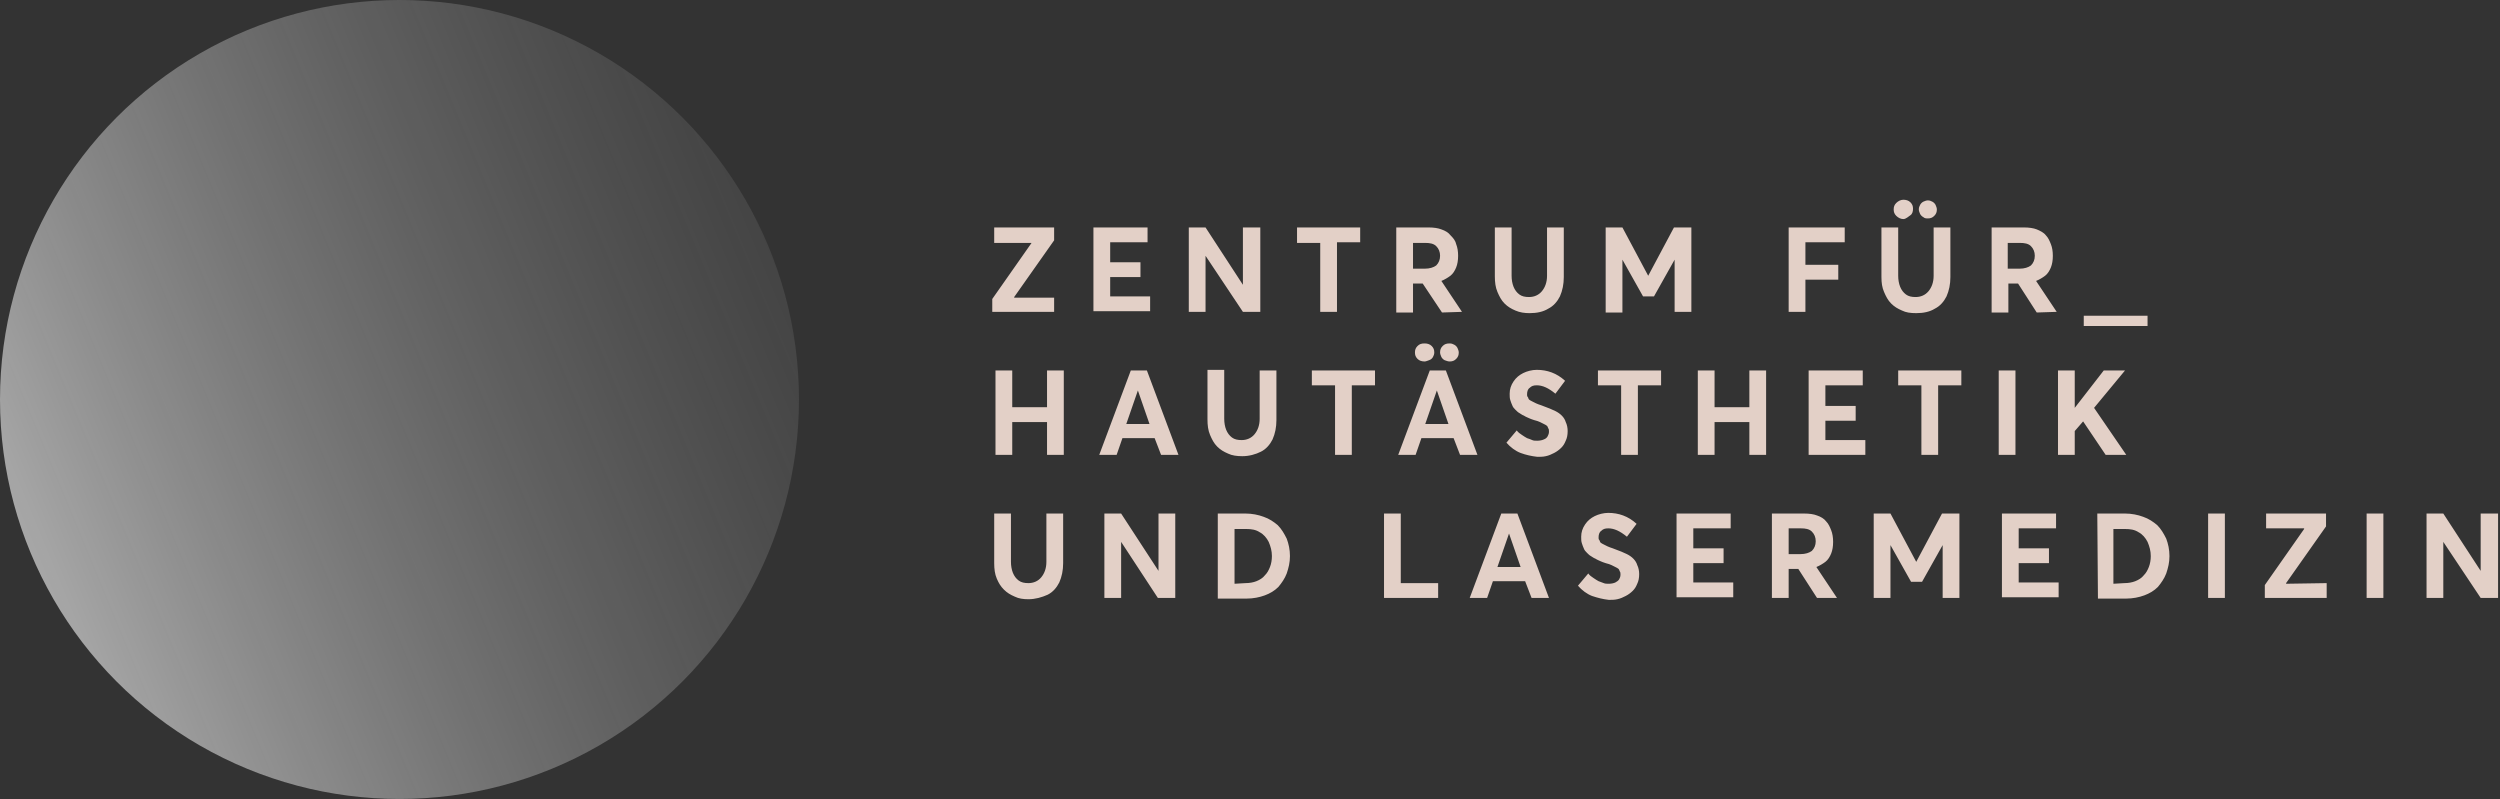
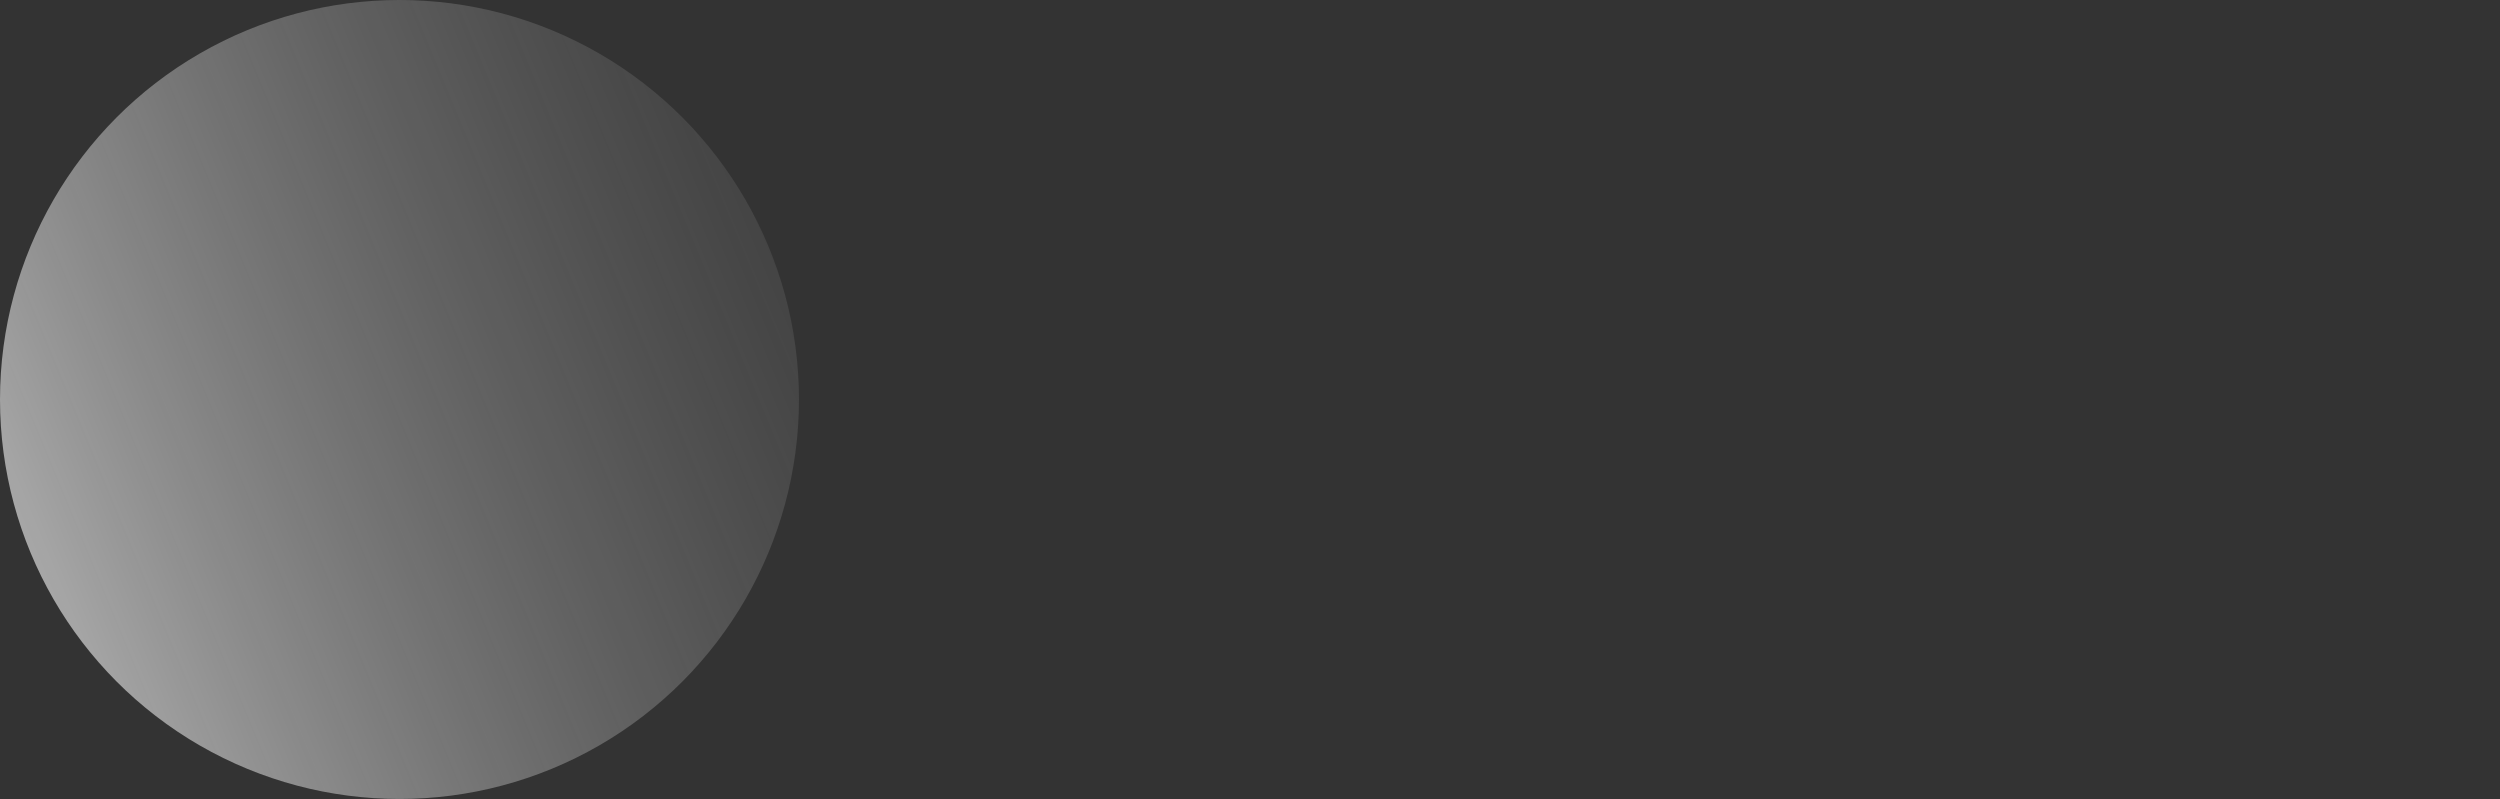
<svg xmlns="http://www.w3.org/2000/svg" width="388" height="124" viewBox="0 0 388 124" fill="none">
  <rect x="0" y="0" width="388" height="124" fill="#333333" stroke="none" />
  <g clip-path="url(#clip0_427_6)">
-     <path d="M163.6 46.1V48.4H154V46.4L160.1 37.7H154.3V35.3H163.6V37.3L157.4 46.1V46.2H163.6V46.1ZM169.7 35.3H178.1V37.6H172.3V40.7H177V43H172.3V46H178.5V48.3H169.7V35.3ZM195.6 35.3V48.4H192.9L187.1 39.7V48.4H184.5V35.3H187.1L192.9 44.2V35.3H195.6ZM204.9 37.7H201.3V35.3H211.1V37.6H207.5V48.4H204.9V37.7ZM223.8 48.5L220.8 44H219.3V48.5H216.7V35.3H221.7C222.5 35.3 223.2 35.4 223.7 35.6C224.3 35.8 224.8 36.1 225.1 36.5C225.6 37 225.9 37.4 226 37.9C226.2 38.4 226.3 39 226.3 39.7C226.3 40.4 226.2 41 226 41.5C225.8 42 225.5 42.5 225.1 42.8C224.7 43.1 224.2 43.4 223.7 43.6L226.9 48.4L223.8 48.5ZM219.3 41.7H221.1C221.9 41.7 222.5 41.5 222.9 41.2C223.3 40.8 223.5 40.3 223.5 39.7C223.5 39.1 223.3 38.6 222.9 38.2C222.5 37.8 221.9 37.7 221.2 37.7H219.3V41.7ZM235.2 48.2C234.5 47.9 234 47.6 233.5 47.1C233 46.6 232.7 46 232.4 45.3C232.1 44.6 232 43.8 232 42.9V35.3H234.6V42.8C234.6 43.4 234.7 44 234.9 44.5C235.1 45 235.4 45.4 235.8 45.7C236.2 46 236.7 46.1 237.3 46.1C238.1 46.1 238.8 45.8 239.3 45.2C239.8 44.6 240.1 43.8 240.1 42.8V35.3H242.7V43C242.7 44.1 242.5 45.1 242.1 46C241.7 46.8 241.1 47.5 240.3 47.9C239.5 48.4 238.5 48.6 237.4 48.6C236.6 48.6 235.9 48.5 235.2 48.2ZM262.5 35.3V48.4H259.9V40.3L256.7 46H255L251.8 40.3V48.5H249.2V35.3H251.8L255.8 42.8L259.8 35.3H262.5ZM277.6 35.3H286.3V37.6H280.2V41.1H285.3V43.4H280.2V48.4H277.6V35.3ZM295.2 48.2C294.5 47.9 294 47.6 293.5 47.1C293 46.6 292.7 46 292.4 45.3C292.1 44.6 292 43.9 292 43V35.3H294.6V42.8C294.6 43.4 294.7 44 294.9 44.5C295.1 45 295.4 45.4 295.8 45.7C296.2 46 296.7 46.1 297.3 46.1C298.1 46.1 298.8 45.8 299.3 45.2C299.8 44.6 300.1 43.8 300.1 42.8V35.3H302.7V43C302.7 44.1 302.5 45.1 302.1 46C301.7 46.8 301.1 47.5 300.3 47.9C299.5 48.4 298.5 48.6 297.4 48.6C296.5 48.6 295.8 48.5 295.2 48.2ZM294.3 33.5C294 33.2 293.9 32.9 293.9 32.5C293.9 32.1 294 31.8 294.3 31.5C294.6 31.2 295 31 295.4 31C295.8 31 296.2 31.1 296.5 31.4C296.8 31.7 296.9 32 296.9 32.4C296.9 32.8 296.8 33.2 296.5 33.4C296.2 33.6 295.8 34 295.4 34C295 34 294.6 33.8 294.3 33.5ZM298.5 33.7C298.3 33.6 298.1 33.4 298 33.2C297.9 33 297.8 32.7 297.8 32.5C297.8 32.2 297.9 32 298 31.8C298.1 31.6 298.3 31.4 298.5 31.3C298.7 31.2 299 31.1 299.2 31.1C299.5 31.1 299.7 31.2 299.9 31.3C300.1 31.4 300.3 31.6 300.4 31.8C300.5 32 300.6 32.3 300.6 32.5C300.6 32.9 300.5 33.2 300.2 33.5C299.9 33.8 299.6 33.9 299.2 33.9C299 33.9 298.7 33.9 298.5 33.7ZM316.1 48.5L313.2 44H311.7V48.5H309.1V35.3H314.1C314.9 35.3 315.6 35.4 316.1 35.6C316.6 35.8 317.2 36.1 317.5 36.5C317.9 36.9 318.1 37.4 318.3 37.9C318.5 38.4 318.6 39 318.6 39.7C318.6 40.4 318.5 41 318.3 41.5C318.1 42 317.8 42.5 317.4 42.8C317 43.1 316.5 43.4 316 43.6L319.2 48.4L316.1 48.5ZM311.6 41.7H313.4C314.2 41.7 314.8 41.5 315.2 41.2C315.6 40.8 315.8 40.3 315.8 39.7C315.8 39.1 315.6 38.6 315.2 38.2C314.8 37.8 314.2 37.7 313.5 37.7H311.6V41.7ZM323.4 49H333.3V50.6H323.4V49ZM154.5 57.5H157.1V63.2H162.5V57.5H165.1V70.6H162.5V65.5H157.1V70.6H154.5V57.5ZM179.2 68H174.2L173.3 70.6H170.6L175.5 57.5H178L182.9 70.6H180.2L179.2 68ZM178.4 65.8L176.6 60.6L174.8 65.8H178.4ZM190.6 70.4C189.9 70.1 189.4 69.8 188.9 69.3C188.4 68.8 188.1 68.2 187.8 67.5C187.5 66.8 187.4 66 187.4 65.1V57.4H190V65C190 65.6 190.1 66.2 190.3 66.7C190.5 67.2 190.8 67.6 191.2 67.9C191.6 68.2 192.1 68.3 192.7 68.3C193.5 68.3 194.2 68 194.7 67.4C195.2 66.8 195.5 66 195.5 65V57.5H198.1V65.2C198.1 66.3 197.9 67.3 197.5 68.2C197.1 69 196.5 69.7 195.7 70.1C194.9 70.5 193.9 70.8 192.8 70.8C192 70.8 191.2 70.7 190.6 70.4ZM207.2 59.8H203.6V57.5H213.4V59.8H209.8V70.6H207.2V59.8ZM225.6 68H220.6L219.7 70.6H217L221.9 57.5H224.4L229.3 70.6H226.6L225.6 68ZM220 55.7C219.7 55.4 219.6 55.1 219.6 54.7C219.6 54.3 219.7 54 220 53.7C220.3 53.4 220.6 53.3 221.1 53.3C221.5 53.3 221.9 53.4 222.2 53.7C222.5 54 222.6 54.3 222.6 54.7C222.6 55 222.5 55.2 222.4 55.4C222.3 55.6 222.1 55.8 221.8 55.9C221.5 56 221.3 56.1 221.1 56.1C220.7 56.1 220.3 56 220 55.7ZM224.8 65.8L223 60.6L221.2 65.8H224.8ZM224.2 55.9C224 55.8 223.8 55.6 223.7 55.4C223.6 55.2 223.5 54.9 223.5 54.7C223.5 54.3 223.6 54 223.9 53.7C224.2 53.4 224.5 53.3 225 53.3C225.3 53.3 225.5 53.4 225.7 53.5C225.9 53.6 226.1 53.8 226.2 54C226.3 54.2 226.4 54.5 226.4 54.7C226.4 55.1 226.3 55.4 226 55.7C225.7 56 225.4 56.1 225 56.1C224.7 56.1 224.5 56 224.2 55.9ZM236 70.3C235.2 70 234.4 69.4 233.8 68.7L235.4 66.8C235.6 67.1 235.9 67.3 236.2 67.5C236.5 67.7 236.8 67.9 237 68C237.3 68.1 237.6 68.2 237.8 68.3C238 68.4 238.3 68.4 238.6 68.4C239 68.4 239.4 68.3 239.6 68.2C239.9 68.1 240.1 67.9 240.2 67.7C240.3 67.5 240.4 67.3 240.4 67C240.4 66.8 240.4 66.6 240.3 66.5C240.2 66.3 240.2 66.2 240.1 66.1C240 66 239.8 65.9 239.6 65.8L239 65.5C238.8 65.4 238.5 65.3 238.1 65.2C237.8 65.1 237.5 65 237.3 64.9C237.1 64.8 236.8 64.7 236.5 64.5C236.2 64.4 236 64.2 235.8 64.1C235.6 64 235.4 63.8 235.2 63.6C235 63.4 234.8 63.2 234.7 62.9C234.6 62.7 234.5 62.4 234.4 62.1C234.3 61.8 234.3 61.5 234.3 61.1C234.3 60.4 234.5 59.8 234.9 59.2C235.3 58.6 235.8 58.2 236.4 57.9C237 57.6 237.8 57.4 238.5 57.4C240.1 57.4 241.6 57.9 242.9 59.1L241.4 61.1C240.3 60.2 239.4 59.8 238.5 59.8C238 59.8 237.7 59.9 237.4 60.2C237.1 60.4 237 60.8 237 61.2C237 61.4 237 61.5 237.1 61.6C237.2 61.7 237.2 61.9 237.3 62C237.4 62.1 237.6 62.2 237.8 62.3L238.4 62.6C238.6 62.7 238.9 62.8 239.2 62.9C240.3 63.3 241 63.6 241.4 63.8C242.2 64.2 242.8 64.8 243 65.5C243.2 65.9 243.3 66.4 243.3 66.9C243.3 67.5 243.2 68 243 68.4C242.8 68.9 242.6 69.2 242.3 69.5C242 69.8 241.6 70.1 241.2 70.3C240.8 70.5 240.4 70.7 239.9 70.8C239.5 70.9 239 70.9 238.6 70.9C237.7 70.8 236.8 70.6 236 70.3ZM251.6 59.8H248V57.5H257.8V59.8H254.2V70.6H251.6V59.8ZM263.5 57.5H266.1V63.2H271.5V57.5H274.1V70.6H271.5V65.5H266.1V70.6H263.5V57.5ZM280.7 57.5H289.1V59.8H283.3V63H288V65.3H283.3V68.3H289.5V70.6H280.7V57.5ZM298.2 59.8H294.6V57.5H304.4V59.8H300.8V70.6H298.2V59.8ZM310.2 57.5H312.8V70.6H310.2V57.5ZM323.3 65.4L322 66.9V70.6H319.4V57.5H322V63.3L326.5 57.5H329.8L325 63.3L330 70.6H326.8L323.3 65.4ZM157.5 92.6C156.8 92.3 156.3 92 155.8 91.5C155.3 91 155 90.5 154.7 89.8C154.4 89.1 154.3 88.3 154.3 87.4V79.7H156.9V87.2C156.9 87.8 157 88.4 157.2 88.9C157.4 89.4 157.7 89.8 158.1 90.1C158.5 90.4 159 90.5 159.6 90.5C160.4 90.5 161.1 90.2 161.6 89.6C162.1 89 162.4 88.2 162.4 87.2V79.7H165V87.4C165 88.5 164.8 89.5 164.4 90.4C164 91.2 163.4 91.9 162.6 92.3C161.7 92.7 160.7 93 159.6 93C158.8 93 158.1 92.9 157.5 92.6ZM182.4 79.7V92.8H179.7L174 84.1V92.8H171.4V79.7H174L179.8 88.6V79.7H182.4ZM189 79.7H193.3C194.3 79.7 195.3 79.9 196.1 80.2C197 80.5 197.7 81 198.3 81.5C198.9 82.1 199.3 82.8 199.7 83.6C200 84.4 200.2 85.3 200.2 86.3C200.2 87.3 200 88.1 199.7 89C199.4 89.8 198.9 90.5 198.4 91.1C197.8 91.7 197.1 92.1 196.3 92.4C195.5 92.7 194.5 92.9 193.5 92.9H189V79.7ZM193.3 90.5C193.9 90.5 194.5 90.4 195 90.2C195.5 90 196 89.7 196.3 89.3C196.7 88.9 196.9 88.5 197.1 88C197.3 87.5 197.4 86.9 197.4 86.3C197.4 85.5 197.2 84.8 196.9 84.1C196.6 83.5 196.1 82.9 195.5 82.6C194.9 82.2 194.2 82.1 193.4 82.1H191.6V90.6L193.3 90.5ZM214.8 79.7H217.4V90.5H223.2V92.8H214.8V79.7ZM236.7 90.2H231.7L230.8 92.8H228.1L233 79.7H235.5L240.4 92.8H237.7L236.7 90.2ZM236 88L234.2 82.8L232.4 88H236ZM247.1 92.5C246.3 92.2 245.5 91.6 244.9 90.9L246.5 89C246.7 89.3 247 89.5 247.3 89.7C247.6 89.9 247.9 90.1 248.1 90.2C248.3 90.3 248.7 90.4 248.9 90.5C249.1 90.6 249.4 90.6 249.7 90.6C250.1 90.6 250.5 90.5 250.7 90.4C250.9 90.3 251.2 90.1 251.3 89.9C251.4 89.7 251.5 89.5 251.5 89.2C251.5 89 251.5 88.8 251.4 88.7C251.3 88.5 251.3 88.4 251.2 88.3C251.1 88.2 250.9 88.1 250.7 88L250.1 87.7C249.9 87.6 249.6 87.5 249.2 87.4C248.9 87.3 248.6 87.2 248.4 87.1C248.2 87 247.9 86.9 247.6 86.7C247.3 86.6 247.1 86.4 246.9 86.3C246.7 86.2 246.5 86 246.3 85.8C246.1 85.6 245.9 85.4 245.8 85.1C245.7 84.9 245.6 84.6 245.5 84.3C245.4 84 245.4 83.7 245.4 83.3C245.4 82.6 245.6 82 246 81.4C246.4 80.8 246.9 80.4 247.5 80.1C248.1 79.8 248.9 79.6 249.6 79.6C251.2 79.6 252.7 80.1 254 81.3L252.5 83.3C251.4 82.4 250.5 82 249.6 82C249.1 82 248.8 82.1 248.5 82.4C248.2 82.6 248.1 83 248.1 83.4C248.1 83.6 248.1 83.7 248.2 83.8C248.3 83.9 248.3 84.1 248.4 84.2C248.5 84.3 248.7 84.4 248.9 84.5L249.5 84.8C249.7 84.9 250 85 250.3 85.1C251.4 85.5 252.1 85.8 252.5 86C253.3 86.4 253.9 87 254.1 87.7C254.3 88.1 254.4 88.6 254.4 89.1C254.4 89.7 254.3 90.2 254.1 90.6C253.9 91.1 253.7 91.4 253.4 91.7C253.1 92 252.7 92.3 252.3 92.5C251.9 92.7 251.5 92.9 251 93C250.6 93.1 250.1 93.1 249.7 93.1C248.8 93 248 92.8 247.1 92.5ZM260.2 79.7H268.6V82H262.8V85.1H267.5V87.4H262.8V90.4H269V92.7H260.2V79.7ZM282 92.8L279.1 88.3H277.6V92.8H275V79.7H280C280.8 79.7 281.5 79.8 282 80C282.6 80.2 283.1 80.5 283.4 80.9C283.8 81.3 284 81.8 284.2 82.3C284.4 82.8 284.5 83.4 284.5 84.1C284.5 84.8 284.4 85.4 284.2 85.9C284 86.4 283.7 86.9 283.3 87.2C282.9 87.5 282.4 87.8 281.9 88L285.1 92.8H282ZM277.6 86H279.4C280.2 86 280.8 85.8 281.2 85.5C281.6 85.1 281.8 84.6 281.8 84C281.8 83.4 281.6 82.9 281.2 82.5C280.8 82.1 280.2 82 279.5 82H277.6V86ZM304.1 79.7V92.8H301.5V84.6L298.3 90.3H296.6L293.4 84.6V92.8H290.8V79.7H293.4L297.4 87.2L301.4 79.7H304.1ZM310.7 79.7H319.1V82H313.3V85.1H318V87.4H313.3V90.4H319.5V92.7H310.7V79.7ZM325.5 79.7H329.8C330.8 79.7 331.8 79.9 332.6 80.2C333.5 80.5 334.2 81 334.8 81.5C335.4 82.1 335.8 82.8 336.2 83.6C336.5 84.4 336.7 85.3 336.7 86.3C336.7 87.3 336.5 88.1 336.2 89C335.9 89.8 335.4 90.5 334.9 91.1C334.3 91.7 333.6 92.1 332.8 92.4C332 92.7 331 92.9 330 92.9H325.6L325.5 79.7ZM329.7 90.5C330.3 90.5 330.9 90.4 331.4 90.2C331.9 90 332.4 89.7 332.7 89.3C333.1 88.9 333.3 88.5 333.5 88C333.7 87.5 333.8 86.9 333.8 86.3C333.8 85.5 333.6 84.8 333.3 84.1C333 83.5 332.5 82.9 331.9 82.6C331.3 82.2 330.6 82.1 329.8 82.1H328V90.6L329.7 90.5ZM342.7 79.7H345.3V92.8H342.7V79.7ZM361.1 90.5V92.8H351.5V90.8L357.6 82.1V82H351.7V79.7H361V81.7L354.8 90.5V90.6L361.1 90.5ZM367.3 79.7H369.9V92.8H367.3V79.7ZM387.7 79.7V92.8H385L379.2 84.1V92.8H376.6V79.7H379.2L385 88.6V79.7H387.7Z" fill="#E3D0C7" />
+     <path d="M163.6 46.1V48.4H154V46.4L160.1 37.7H154.3V35.3H163.6V37.3L157.4 46.1V46.2H163.6V46.1ZM169.7 35.3H178.1V37.6H172.3V40.7H177V43H172.3V46H178.5V48.3H169.7V35.3ZM195.6 35.3V48.4H192.9L187.1 39.7V48.4H184.5V35.3H187.1L192.9 44.2V35.3H195.6ZM204.9 37.7H201.3V35.3H211.1V37.6H207.5V48.4H204.9V37.7ZM223.8 48.5L220.8 44H219.3V48.5H216.7V35.3H221.7C222.5 35.3 223.2 35.4 223.7 35.6C224.3 35.8 224.8 36.1 225.1 36.5C225.6 37 225.9 37.4 226 37.9C226.2 38.4 226.3 39 226.3 39.7C226.3 40.4 226.2 41 226 41.5C225.8 42 225.5 42.5 225.1 42.8C224.7 43.1 224.2 43.4 223.7 43.6L226.9 48.4L223.8 48.5ZM219.3 41.7H221.1C221.9 41.7 222.5 41.5 222.9 41.2C223.3 40.8 223.5 40.3 223.5 39.7C223.5 39.1 223.3 38.6 222.9 38.2C222.5 37.8 221.9 37.7 221.2 37.7H219.3V41.7ZM235.2 48.2C234.5 47.9 234 47.6 233.5 47.1C233 46.6 232.7 46 232.4 45.3C232.1 44.6 232 43.8 232 42.9V35.3H234.6V42.8C234.6 43.4 234.7 44 234.9 44.5C235.1 45 235.4 45.4 235.8 45.7C236.2 46 236.7 46.1 237.3 46.1C238.1 46.1 238.8 45.8 239.3 45.2C239.8 44.6 240.1 43.8 240.1 42.8V35.3H242.7V43C242.7 44.1 242.5 45.1 242.1 46C241.7 46.8 241.1 47.5 240.3 47.9C239.5 48.4 238.5 48.6 237.4 48.6C236.6 48.6 235.9 48.5 235.2 48.2ZM262.5 35.3V48.4H259.9V40.3L256.7 46H255L251.8 40.3V48.5H249.2V35.3H251.8L255.8 42.8L259.8 35.3H262.5ZM277.6 35.3H286.3V37.6H280.2V41.1H285.3V43.4H280.2V48.4H277.6V35.3ZM295.2 48.2C294.5 47.9 294 47.6 293.5 47.1C293 46.6 292.7 46 292.4 45.3C292.1 44.6 292 43.9 292 43V35.3H294.6V42.8C294.6 43.4 294.7 44 294.9 44.5C295.1 45 295.4 45.4 295.8 45.7C296.2 46 296.7 46.1 297.3 46.1C298.1 46.1 298.8 45.8 299.3 45.2C299.8 44.6 300.1 43.8 300.1 42.8V35.3H302.7V43C302.7 44.1 302.5 45.1 302.1 46C301.7 46.8 301.1 47.5 300.3 47.9C299.5 48.4 298.5 48.6 297.4 48.6C296.5 48.6 295.8 48.5 295.2 48.2ZM294.3 33.5C294 33.2 293.9 32.9 293.9 32.5C293.9 32.1 294 31.8 294.3 31.5C294.6 31.2 295 31 295.4 31C295.8 31 296.2 31.1 296.5 31.4C296.8 31.7 296.9 32 296.9 32.4C296.9 32.8 296.8 33.2 296.5 33.4C296.2 33.6 295.8 34 295.4 34C295 34 294.6 33.8 294.3 33.5ZM298.5 33.7C298.3 33.6 298.1 33.4 298 33.2C297.9 33 297.8 32.7 297.8 32.5C297.8 32.2 297.9 32 298 31.8C298.1 31.6 298.3 31.4 298.5 31.3C298.7 31.2 299 31.1 299.2 31.1C299.5 31.1 299.7 31.2 299.9 31.3C300.1 31.4 300.3 31.6 300.4 31.8C300.5 32 300.6 32.3 300.6 32.5C300.6 32.9 300.5 33.2 300.2 33.5C299.9 33.8 299.6 33.9 299.2 33.9C299 33.9 298.7 33.9 298.5 33.7ZM316.1 48.5L313.2 44H311.7V48.5H309.1V35.3H314.1C314.9 35.3 315.6 35.4 316.1 35.6C316.6 35.8 317.2 36.1 317.5 36.5C317.9 36.9 318.1 37.4 318.3 37.9C318.5 38.4 318.6 39 318.6 39.7C318.6 40.4 318.5 41 318.3 41.5C318.1 42 317.8 42.5 317.4 42.8C317 43.1 316.5 43.4 316 43.6L319.2 48.4L316.1 48.5ZM311.6 41.7H313.4C314.2 41.7 314.8 41.5 315.2 41.2C315.6 40.8 315.8 40.3 315.8 39.7C315.8 39.1 315.6 38.6 315.2 38.2C314.8 37.8 314.2 37.7 313.5 37.7H311.6V41.7ZM323.4 49H333.3V50.6H323.4V49ZM154.5 57.5H157.1V63.2H162.5V57.5H165.1V70.6H162.5V65.5H157.1V70.6H154.5V57.5ZM179.2 68H174.2L173.3 70.6H170.6L175.5 57.5H178L182.9 70.6H180.2L179.2 68ZM178.4 65.8L176.6 60.6L174.8 65.8H178.4ZM190.6 70.4C189.9 70.1 189.4 69.8 188.9 69.3C188.4 68.8 188.1 68.2 187.8 67.5C187.5 66.8 187.4 66 187.4 65.1V57.4H190V65C190 65.6 190.1 66.2 190.3 66.7C190.5 67.2 190.8 67.6 191.2 67.9C191.6 68.2 192.1 68.3 192.7 68.3C193.5 68.3 194.2 68 194.7 67.4C195.2 66.8 195.5 66 195.5 65V57.5H198.1V65.2C198.1 66.3 197.9 67.3 197.5 68.2C197.1 69 196.5 69.7 195.7 70.1C194.9 70.5 193.9 70.8 192.8 70.8C192 70.8 191.2 70.7 190.6 70.4ZM207.2 59.8H203.6V57.5H213.4V59.8H209.8V70.6H207.2V59.8ZM225.6 68H220.6L219.7 70.6H217L221.9 57.5H224.4L229.3 70.6H226.6L225.6 68ZM220 55.7C219.7 55.4 219.6 55.1 219.6 54.7C219.6 54.3 219.7 54 220 53.7C220.3 53.4 220.6 53.3 221.1 53.3C221.5 53.3 221.9 53.4 222.2 53.7C222.5 54 222.6 54.3 222.6 54.7C222.6 55 222.5 55.2 222.4 55.4C222.3 55.6 222.1 55.8 221.8 55.9C221.5 56 221.3 56.1 221.1 56.1C220.7 56.1 220.3 56 220 55.7ZM224.8 65.8L223 60.6L221.2 65.8H224.8ZM224.2 55.9C224 55.8 223.8 55.6 223.7 55.4C223.6 55.2 223.5 54.9 223.5 54.7C223.5 54.3 223.6 54 223.9 53.7C224.2 53.4 224.5 53.3 225 53.3C225.3 53.3 225.5 53.4 225.7 53.5C225.9 53.6 226.1 53.8 226.2 54C226.3 54.2 226.4 54.5 226.4 54.7C226.4 55.1 226.3 55.4 226 55.7C225.7 56 225.4 56.1 225 56.1C224.7 56.1 224.5 56 224.2 55.9ZM236 70.3C235.2 70 234.4 69.4 233.8 68.7L235.4 66.8C235.6 67.1 235.9 67.3 236.2 67.5C236.5 67.7 236.8 67.9 237 68C237.3 68.1 237.6 68.2 237.8 68.3C238 68.4 238.3 68.4 238.6 68.4C239 68.4 239.4 68.3 239.6 68.2C239.9 68.1 240.1 67.9 240.2 67.7C240.3 67.5 240.4 67.3 240.4 67C240.4 66.8 240.4 66.6 240.3 66.5C240.2 66.3 240.2 66.2 240.1 66.1C240 66 239.8 65.9 239.6 65.8L239 65.5C238.8 65.4 238.5 65.3 238.1 65.2C237.8 65.1 237.5 65 237.3 64.9C237.1 64.8 236.8 64.7 236.5 64.5C236.2 64.4 236 64.2 235.8 64.1C235.6 64 235.4 63.8 235.2 63.6C235 63.4 234.8 63.2 234.7 62.9C234.6 62.7 234.5 62.4 234.4 62.1C234.3 61.8 234.3 61.5 234.3 61.1C234.3 60.4 234.5 59.8 234.9 59.2C235.3 58.6 235.8 58.2 236.4 57.9C237 57.6 237.8 57.4 238.5 57.4C240.1 57.4 241.6 57.9 242.9 59.1L241.4 61.1C240.3 60.2 239.4 59.8 238.5 59.8C238 59.8 237.7 59.9 237.4 60.2C237.1 60.4 237 60.8 237 61.2C237 61.4 237 61.5 237.1 61.6C237.2 61.7 237.2 61.9 237.3 62C237.4 62.1 237.6 62.2 237.8 62.3L238.4 62.6C238.6 62.7 238.9 62.8 239.2 62.9C240.3 63.3 241 63.6 241.4 63.8C242.2 64.2 242.8 64.8 243 65.5C243.2 65.9 243.3 66.4 243.3 66.9C243.3 67.5 243.2 68 243 68.4C242.8 68.9 242.6 69.2 242.3 69.5C242 69.8 241.6 70.1 241.2 70.3C240.8 70.5 240.4 70.7 239.9 70.8C239.5 70.9 239 70.9 238.6 70.9C237.7 70.8 236.8 70.6 236 70.3ZM251.6 59.8H248V57.5H257.8V59.8H254.2V70.6H251.6V59.8ZM263.5 57.5H266.1V63.2H271.5V57.5H274.1V70.6H271.5V65.5H266.1V70.6H263.5V57.5ZM280.7 57.5H289.1V59.8H283.3V63H288V65.3H283.3V68.3H289.5V70.6H280.7V57.5ZM298.2 59.8H294.6V57.5H304.4V59.8H300.8V70.6H298.2V59.8ZM310.2 57.5H312.8V70.6H310.2V57.5ZM323.3 65.4L322 66.9V70.6H319.4V57.5H322V63.3L326.5 57.5H329.8L325 63.3L330 70.6H326.8L323.3 65.4ZM157.5 92.6C156.8 92.3 156.3 92 155.8 91.5C155.3 91 155 90.5 154.7 89.8C154.4 89.1 154.3 88.3 154.3 87.4V79.7H156.9V87.2C156.9 87.8 157 88.4 157.2 88.9C157.4 89.4 157.7 89.8 158.1 90.1C158.5 90.4 159 90.5 159.6 90.5C160.4 90.5 161.1 90.2 161.6 89.6C162.1 89 162.4 88.2 162.4 87.2V79.7H165V87.4C165 88.5 164.8 89.5 164.4 90.4C164 91.2 163.4 91.9 162.6 92.3C161.7 92.7 160.7 93 159.6 93C158.8 93 158.1 92.9 157.5 92.6ZM182.4 79.7V92.8H179.7L174 84.1V92.8H171.4V79.7H174L179.8 88.6V79.7H182.4ZM189 79.7H193.3C194.3 79.7 195.3 79.9 196.1 80.2C197 80.5 197.7 81 198.3 81.5C198.9 82.1 199.3 82.8 199.7 83.6C200 84.4 200.2 85.3 200.2 86.3C200.2 87.3 200 88.1 199.7 89C199.4 89.8 198.9 90.5 198.4 91.1C197.8 91.7 197.1 92.1 196.3 92.4C195.5 92.7 194.5 92.9 193.5 92.9H189V79.7ZM193.3 90.5C193.9 90.5 194.5 90.4 195 90.2C195.5 90 196 89.7 196.3 89.3C196.7 88.9 196.9 88.5 197.1 88C197.3 87.5 197.4 86.9 197.4 86.3C197.4 85.5 197.2 84.8 196.9 84.1C196.6 83.5 196.1 82.9 195.5 82.6C194.9 82.2 194.2 82.1 193.4 82.1H191.6V90.6L193.3 90.5ZM214.8 79.7H217.4V90.5H223.2V92.8H214.8V79.7ZM236.7 90.2H231.7L230.8 92.8H228.1L233 79.7H235.5L240.4 92.8H237.7L236.7 90.2ZM236 88L234.2 82.8L232.4 88H236ZM247.1 92.5C246.3 92.2 245.5 91.6 244.9 90.9L246.5 89C246.7 89.3 247 89.5 247.3 89.7C247.6 89.9 247.9 90.1 248.1 90.2C248.3 90.3 248.7 90.4 248.9 90.5C249.1 90.6 249.4 90.6 249.7 90.6C250.1 90.6 250.5 90.5 250.7 90.4C250.9 90.3 251.2 90.1 251.3 89.9C251.4 89.7 251.5 89.5 251.5 89.2C251.5 89 251.5 88.8 251.4 88.7C251.3 88.5 251.3 88.4 251.2 88.3C251.1 88.2 250.9 88.1 250.7 88L250.1 87.7C249.9 87.6 249.6 87.5 249.2 87.4C248.9 87.3 248.6 87.2 248.4 87.1C248.2 87 247.9 86.9 247.6 86.7C247.3 86.6 247.1 86.4 246.9 86.3C246.7 86.2 246.5 86 246.3 85.8C246.1 85.6 245.9 85.4 245.8 85.1C245.7 84.9 245.6 84.6 245.5 84.3C245.4 84 245.4 83.7 245.4 83.3C245.4 82.6 245.6 82 246 81.4C246.4 80.8 246.9 80.4 247.5 80.1C248.1 79.8 248.9 79.6 249.6 79.6C251.2 79.6 252.7 80.1 254 81.3L252.5 83.3C251.4 82.4 250.5 82 249.6 82C249.1 82 248.8 82.1 248.5 82.4C248.2 82.6 248.1 83 248.1 83.4C248.1 83.6 248.1 83.7 248.2 83.8C248.3 83.9 248.3 84.1 248.4 84.2C248.5 84.3 248.7 84.4 248.9 84.5L249.5 84.8C249.7 84.9 250 85 250.3 85.1C251.4 85.5 252.1 85.8 252.5 86C253.3 86.4 253.9 87 254.1 87.7C254.3 88.1 254.4 88.6 254.4 89.1C254.4 89.7 254.3 90.2 254.1 90.6C253.9 91.1 253.7 91.4 253.4 91.7C253.1 92 252.7 92.3 252.3 92.5C251.9 92.7 251.5 92.9 251 93C250.6 93.1 250.1 93.1 249.7 93.1C248.8 93 248 92.8 247.1 92.5ZM260.2 79.7H268.6V82H262.8V85.1H267.5V87.4H262.8V90.4H269V92.7H260.2V79.7ZM282 92.8L279.1 88.3H277.6V92.8H275V79.7H280C280.8 79.7 281.5 79.8 282 80C282.6 80.2 283.1 80.5 283.4 80.9C283.8 81.3 284 81.8 284.2 82.3C284.4 82.8 284.5 83.4 284.5 84.1C284.5 84.8 284.4 85.4 284.2 85.9C284 86.4 283.7 86.9 283.3 87.2C282.9 87.5 282.4 87.8 281.9 88L285.1 92.8H282ZM277.6 86H279.4C280.2 86 280.8 85.8 281.2 85.5C281.6 85.1 281.8 84.6 281.8 84C281.8 83.4 281.6 82.9 281.2 82.5H277.6V86ZM304.1 79.7V92.8H301.5V84.6L298.3 90.3H296.6L293.4 84.6V92.8H290.8V79.7H293.4L297.4 87.2L301.4 79.7H304.1ZM310.7 79.7H319.1V82H313.3V85.1H318V87.4H313.3V90.4H319.5V92.7H310.7V79.7ZM325.5 79.7H329.8C330.8 79.7 331.8 79.9 332.6 80.2C333.5 80.5 334.2 81 334.8 81.5C335.4 82.1 335.8 82.8 336.2 83.6C336.5 84.4 336.7 85.3 336.7 86.3C336.7 87.3 336.5 88.1 336.2 89C335.9 89.8 335.4 90.5 334.9 91.1C334.3 91.7 333.6 92.1 332.8 92.4C332 92.7 331 92.9 330 92.9H325.6L325.5 79.7ZM329.7 90.5C330.3 90.5 330.9 90.4 331.4 90.2C331.9 90 332.4 89.7 332.7 89.3C333.1 88.9 333.3 88.5 333.5 88C333.7 87.5 333.8 86.9 333.8 86.3C333.8 85.5 333.6 84.8 333.3 84.1C333 83.5 332.5 82.9 331.9 82.6C331.3 82.2 330.6 82.1 329.8 82.1H328V90.6L329.7 90.5ZM342.7 79.7H345.3V92.8H342.7V79.7ZM361.1 90.5V92.8H351.5V90.8L357.6 82.1V82H351.7V79.7H361V81.7L354.8 90.5V90.6L361.1 90.5ZM367.3 79.7H369.9V92.8H367.3V79.7ZM387.7 79.7V92.8H385L379.2 84.1V92.8H376.6V79.7H379.2L385 88.6V79.7H387.7Z" fill="#E3D0C7" />
  </g>
  <circle cx="62" cy="62" r="62" fill="url(#paint0_linear_427_6)" />
  <defs>
    <linearGradient id="paint0_linear_427_6" x1="-4.95001e-07" y1="88.711" x2="124" y2="37.379" gradientUnits="userSpaceOnUse">
      <stop stop-color="white" stop-opacity="0.6" />
      <stop offset="1" stop-color="#808080" stop-opacity="0.2" />
    </linearGradient>
    <clipPath id="clip0_427_6">
-       <rect width="233.7" height="62.1" fill="white" transform="translate(154 31)" />
-     </clipPath>
+       </clipPath>
  </defs>
</svg>